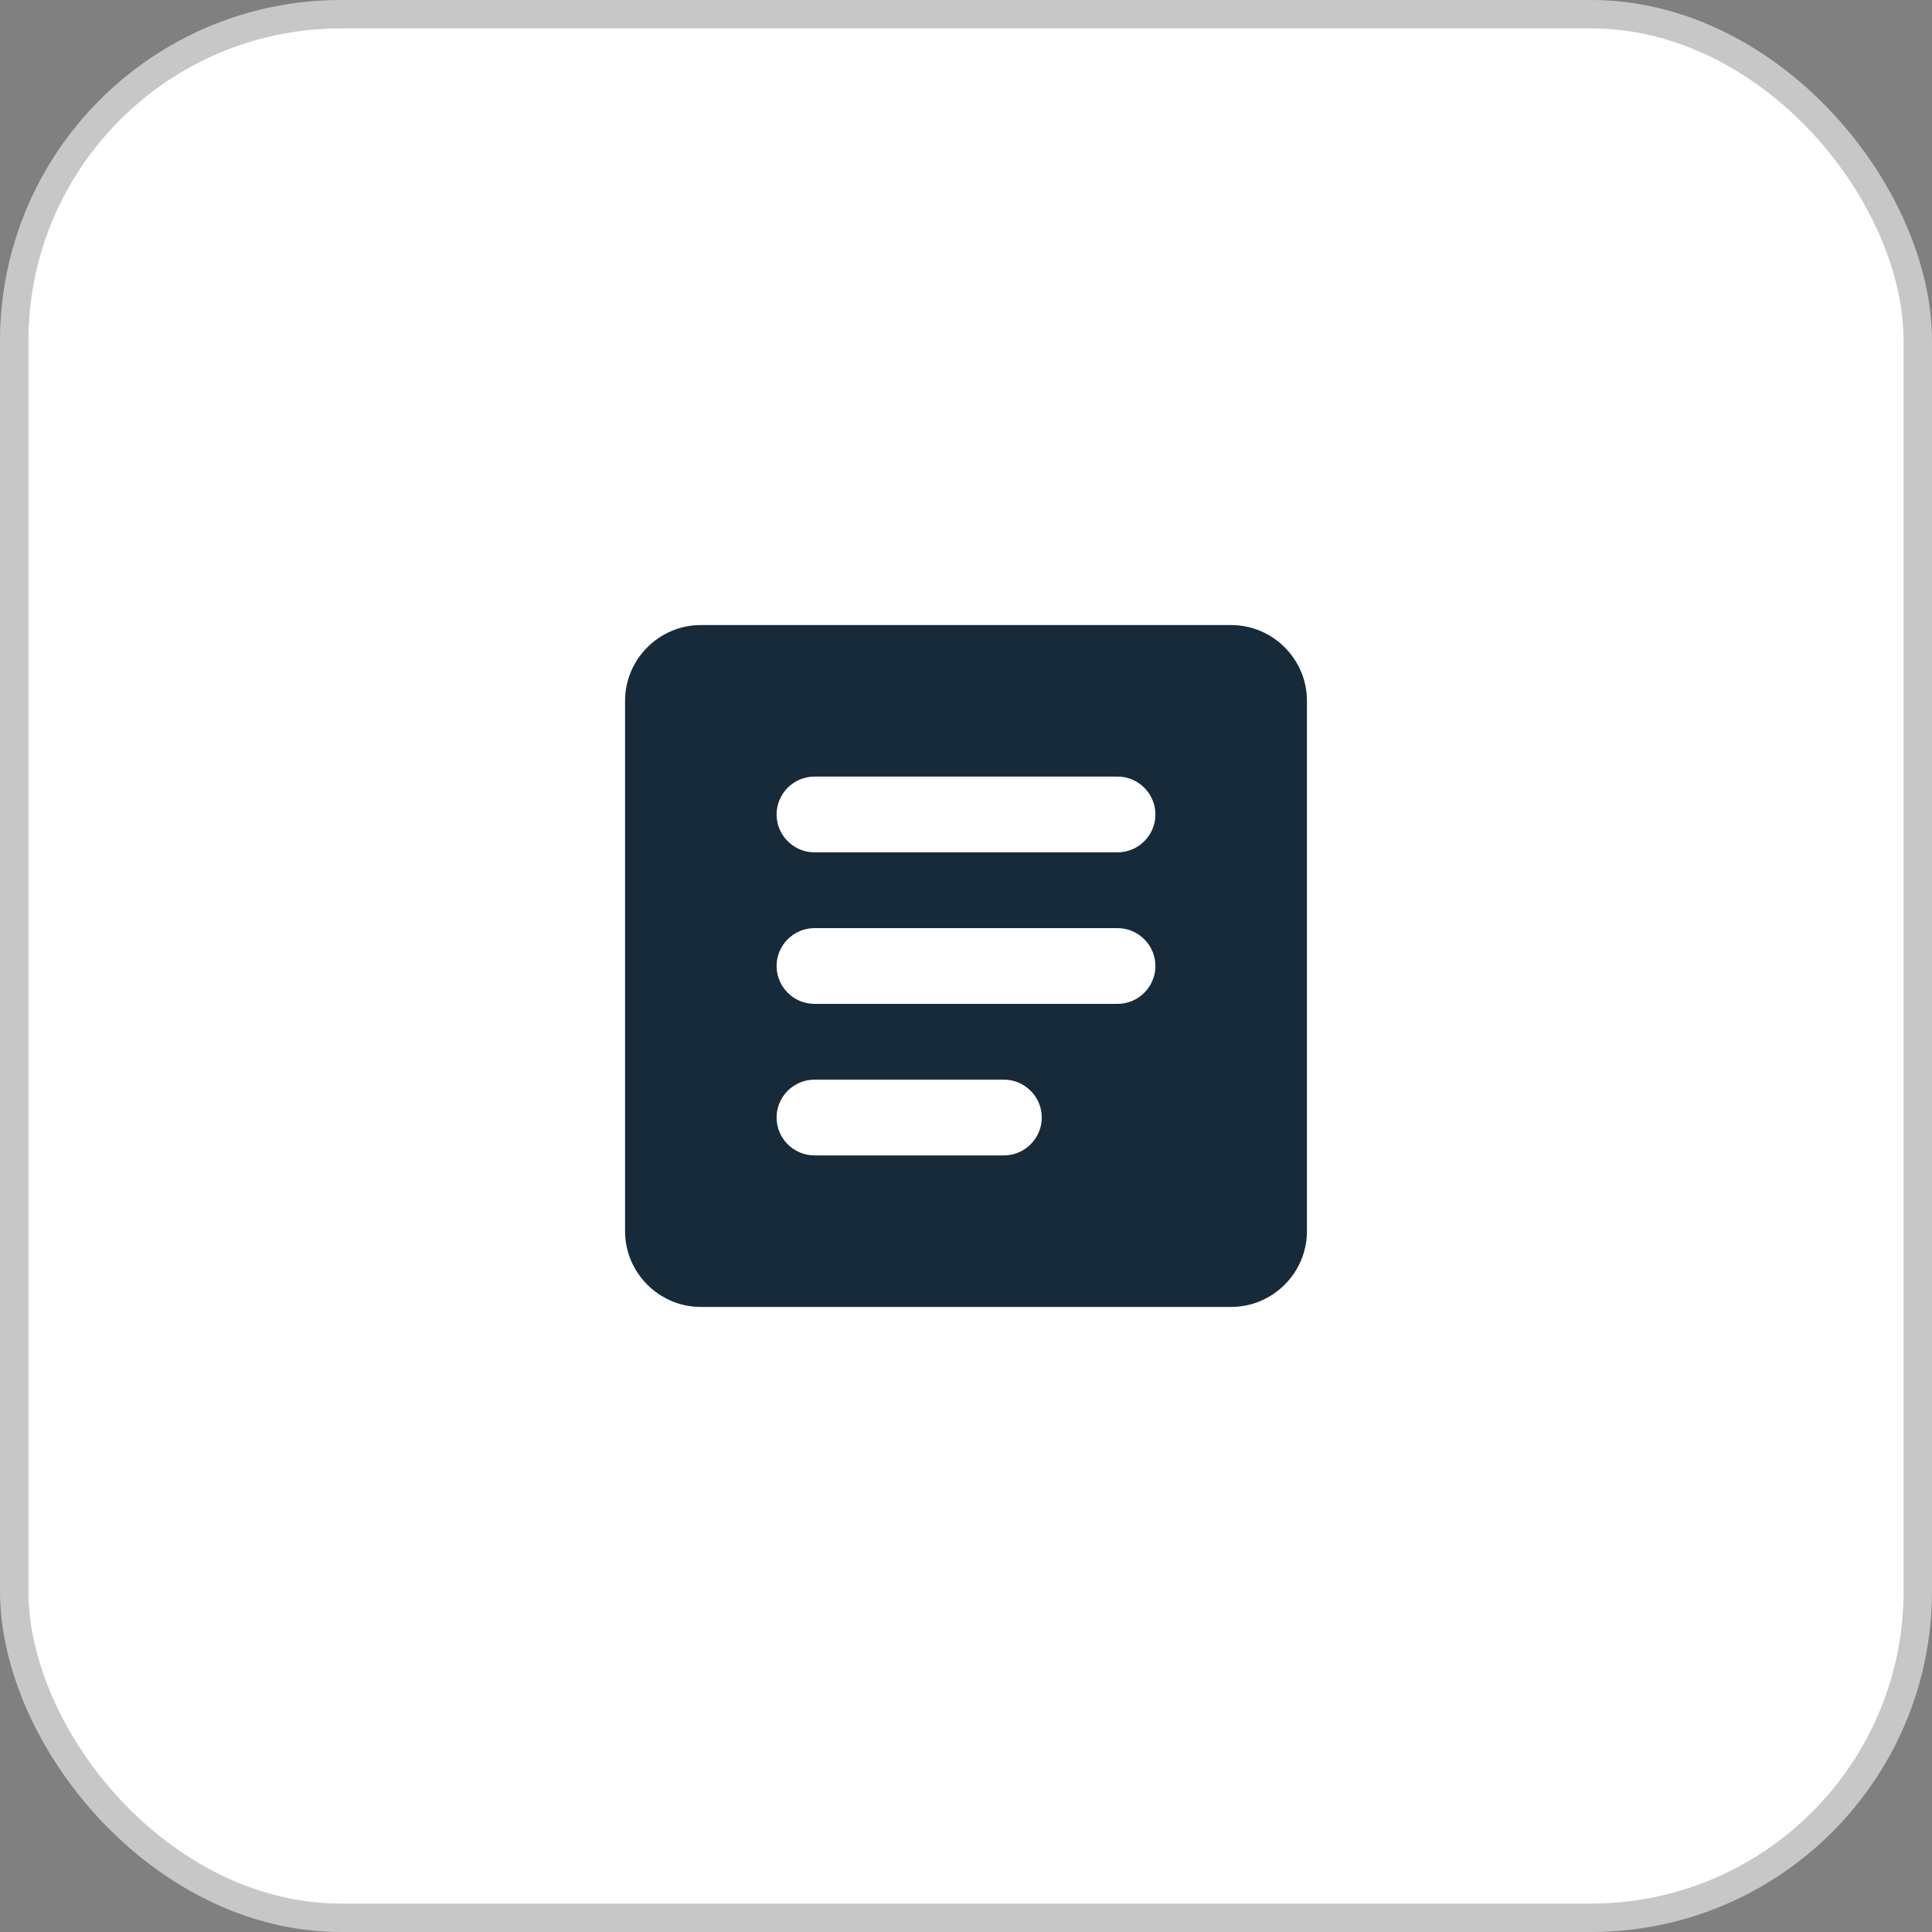
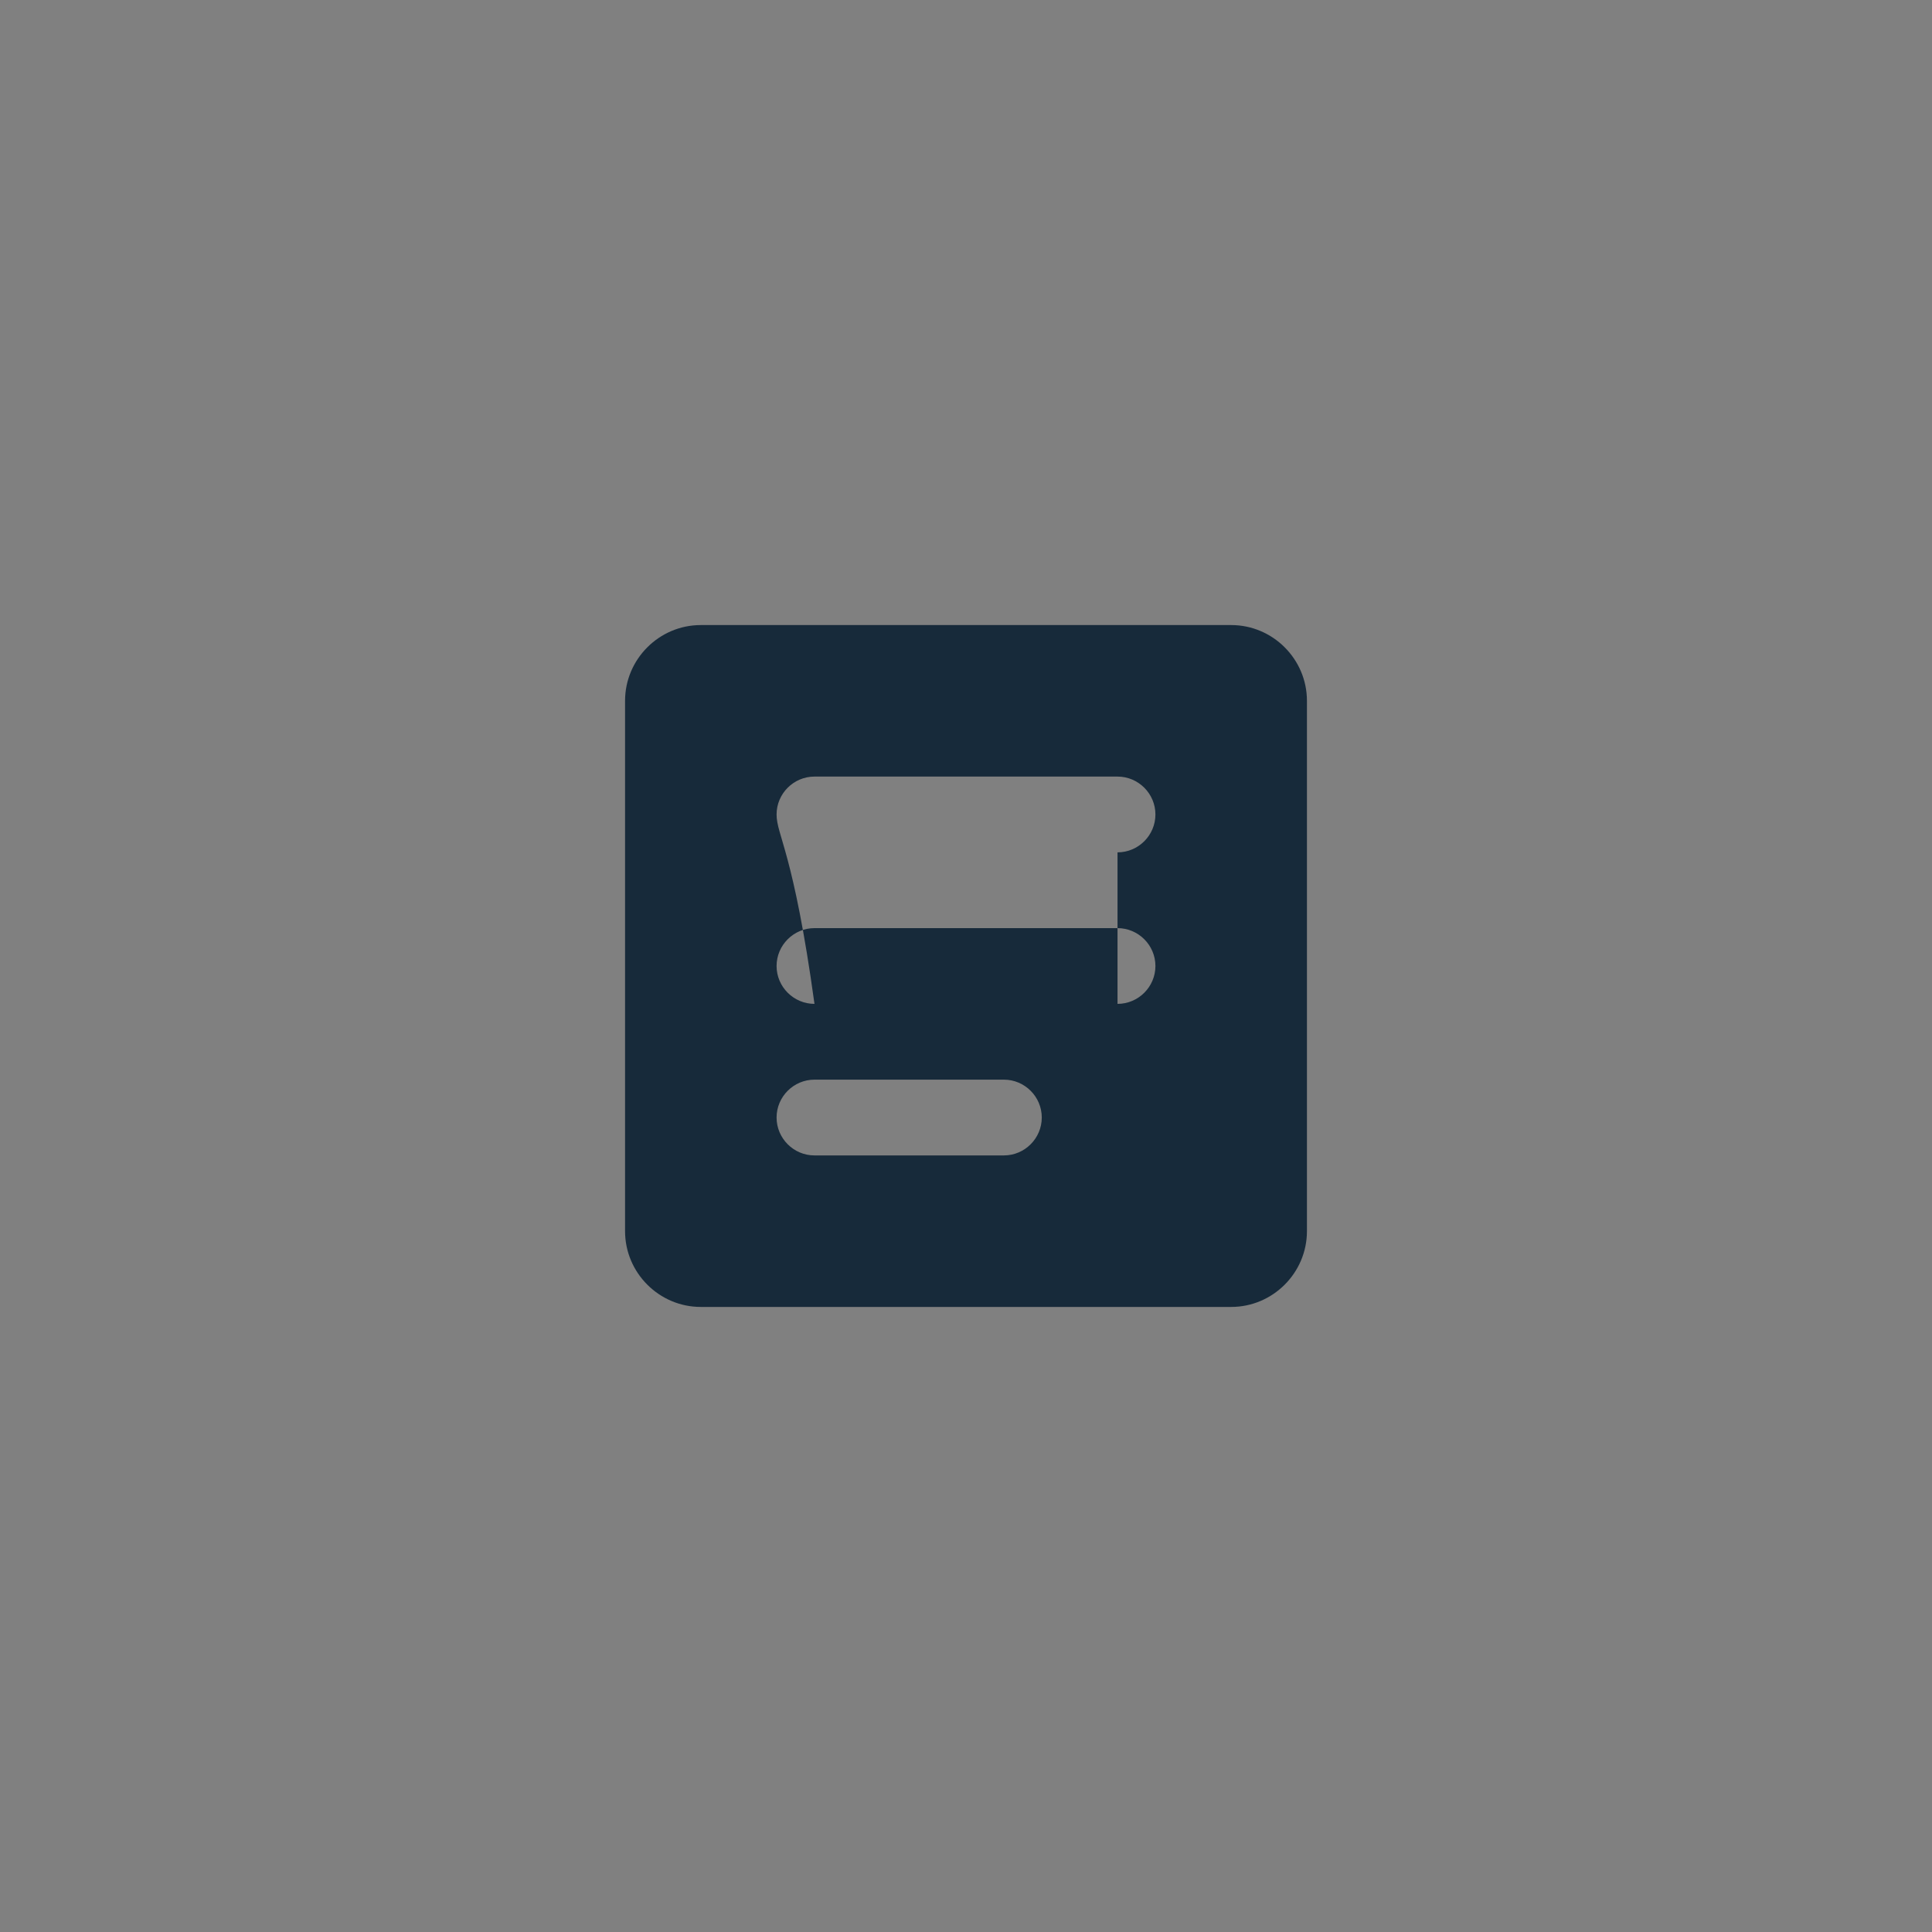
<svg xmlns="http://www.w3.org/2000/svg" width="68" height="68" viewBox="0 0 68 68" fill="none">
  <rect x="0" y="0" width="68" height="68" fill="#808080" stroke="none" />
-   <rect x="0.5" y="0.5" width="67" height="67" rx="11.5" fill="white" />
-   <rect x="0.5" y="0.5" width="67" height="67" rx="11.5" stroke="#C7C7C7" />
  <g clip-path="url(#clip0_1029_1510)">
-     <path d="M43.333 22H24.667C23.2 22 22 23.2 22 24.667V43.333C22 44.8 23.2 46 24.667 46H43.333C44.8 46 46 44.8 46 43.333V24.667C46 23.2 44.8 22 43.333 22ZM35.333 40.667H28.667C27.933 40.667 27.333 40.067 27.333 39.333C27.333 38.6 27.933 38 28.667 38H35.333C36.067 38 36.667 38.6 36.667 39.333C36.667 40.067 36.067 40.667 35.333 40.667ZM39.333 35.333H28.667C27.933 35.333 27.333 34.733 27.333 34C27.333 33.267 27.933 32.667 28.667 32.667H39.333C40.067 32.667 40.667 33.267 40.667 34C40.667 34.733 40.067 35.333 39.333 35.333ZM39.333 30H28.667C27.933 30 27.333 29.4 27.333 28.667C27.333 27.933 27.933 27.333 28.667 27.333H39.333C40.067 27.333 40.667 27.933 40.667 28.667C40.667 29.4 40.067 30 39.333 30Z" fill="#172A3A" />
+     <path d="M43.333 22H24.667C23.2 22 22 23.2 22 24.667V43.333C22 44.8 23.2 46 24.667 46H43.333C44.8 46 46 44.8 46 43.333V24.667C46 23.2 44.8 22 43.333 22ZM35.333 40.667H28.667C27.933 40.667 27.333 40.067 27.333 39.333C27.333 38.6 27.933 38 28.667 38H35.333C36.067 38 36.667 38.6 36.667 39.333C36.667 40.067 36.067 40.667 35.333 40.667ZM39.333 35.333H28.667C27.933 35.333 27.333 34.733 27.333 34C27.333 33.267 27.933 32.667 28.667 32.667H39.333C40.067 32.667 40.667 33.267 40.667 34C40.667 34.733 40.067 35.333 39.333 35.333ZH28.667C27.933 30 27.333 29.4 27.333 28.667C27.333 27.933 27.933 27.333 28.667 27.333H39.333C40.067 27.333 40.667 27.933 40.667 28.667C40.667 29.4 40.067 30 39.333 30Z" fill="#172A3A" />
  </g>
  <defs>
    <clipPath id="clip0_1029_1510">
      <rect width="32" height="32" fill="white" transform="translate(18 18)" />
    </clipPath>
  </defs>
</svg>